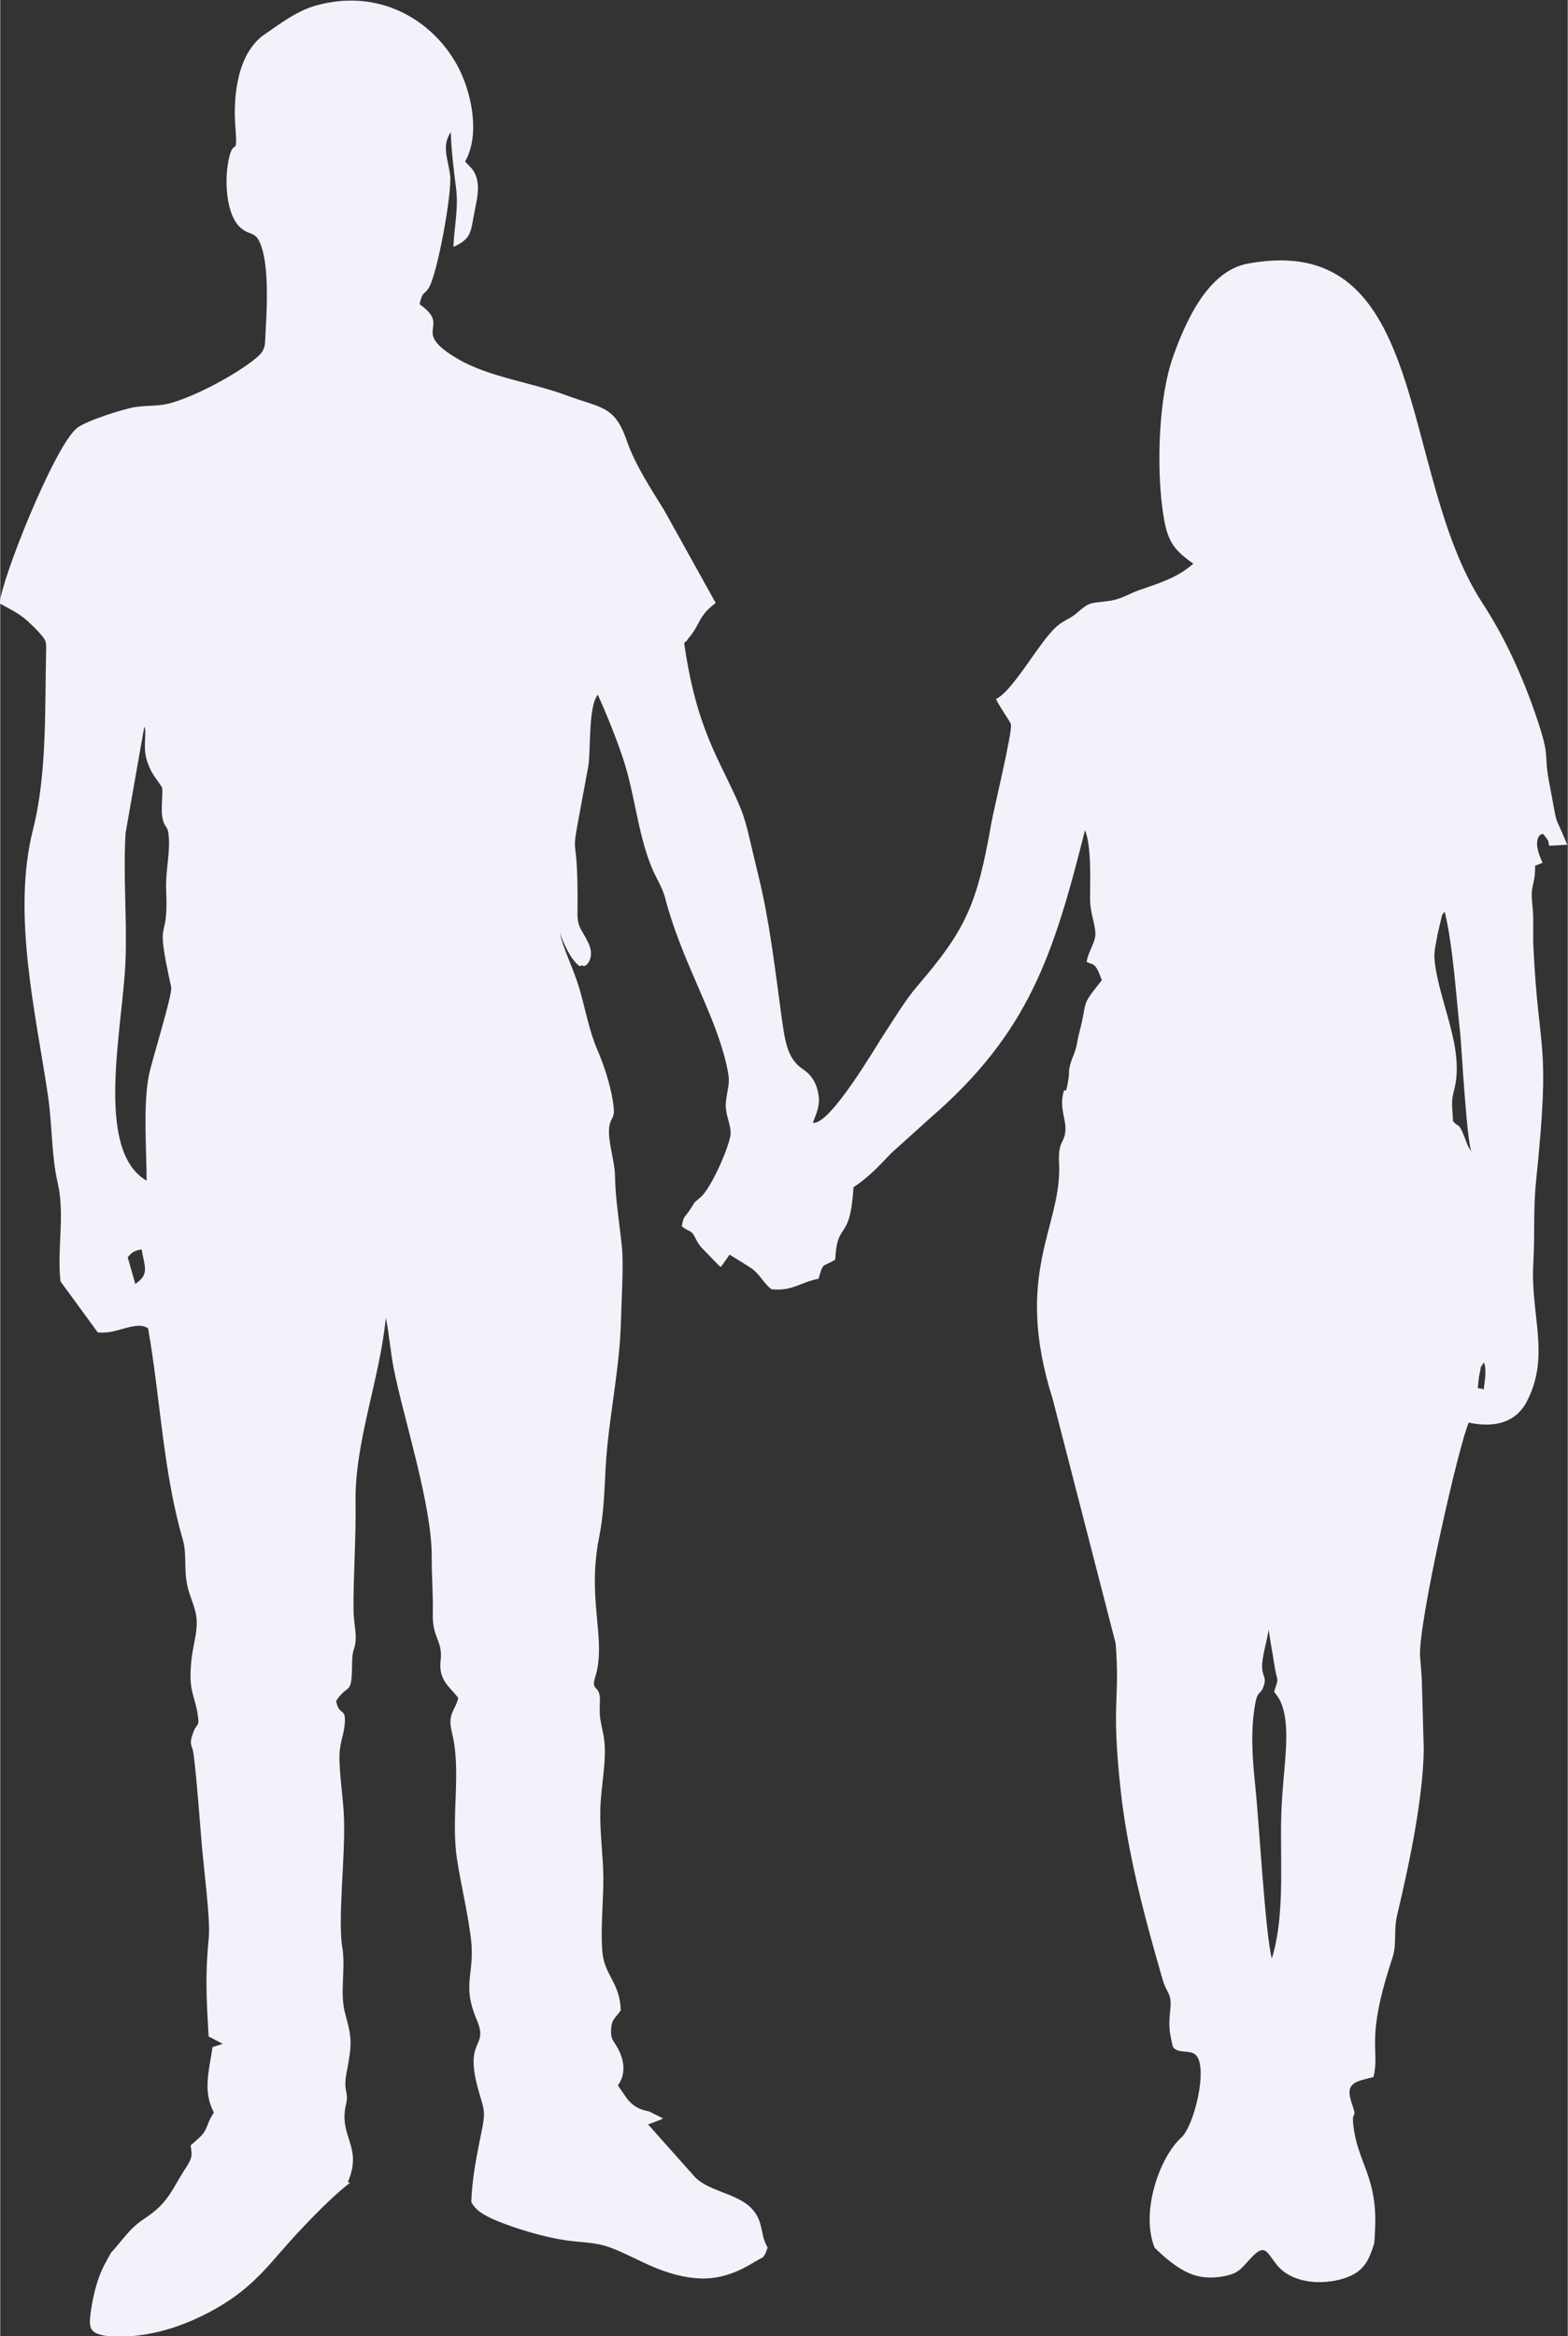
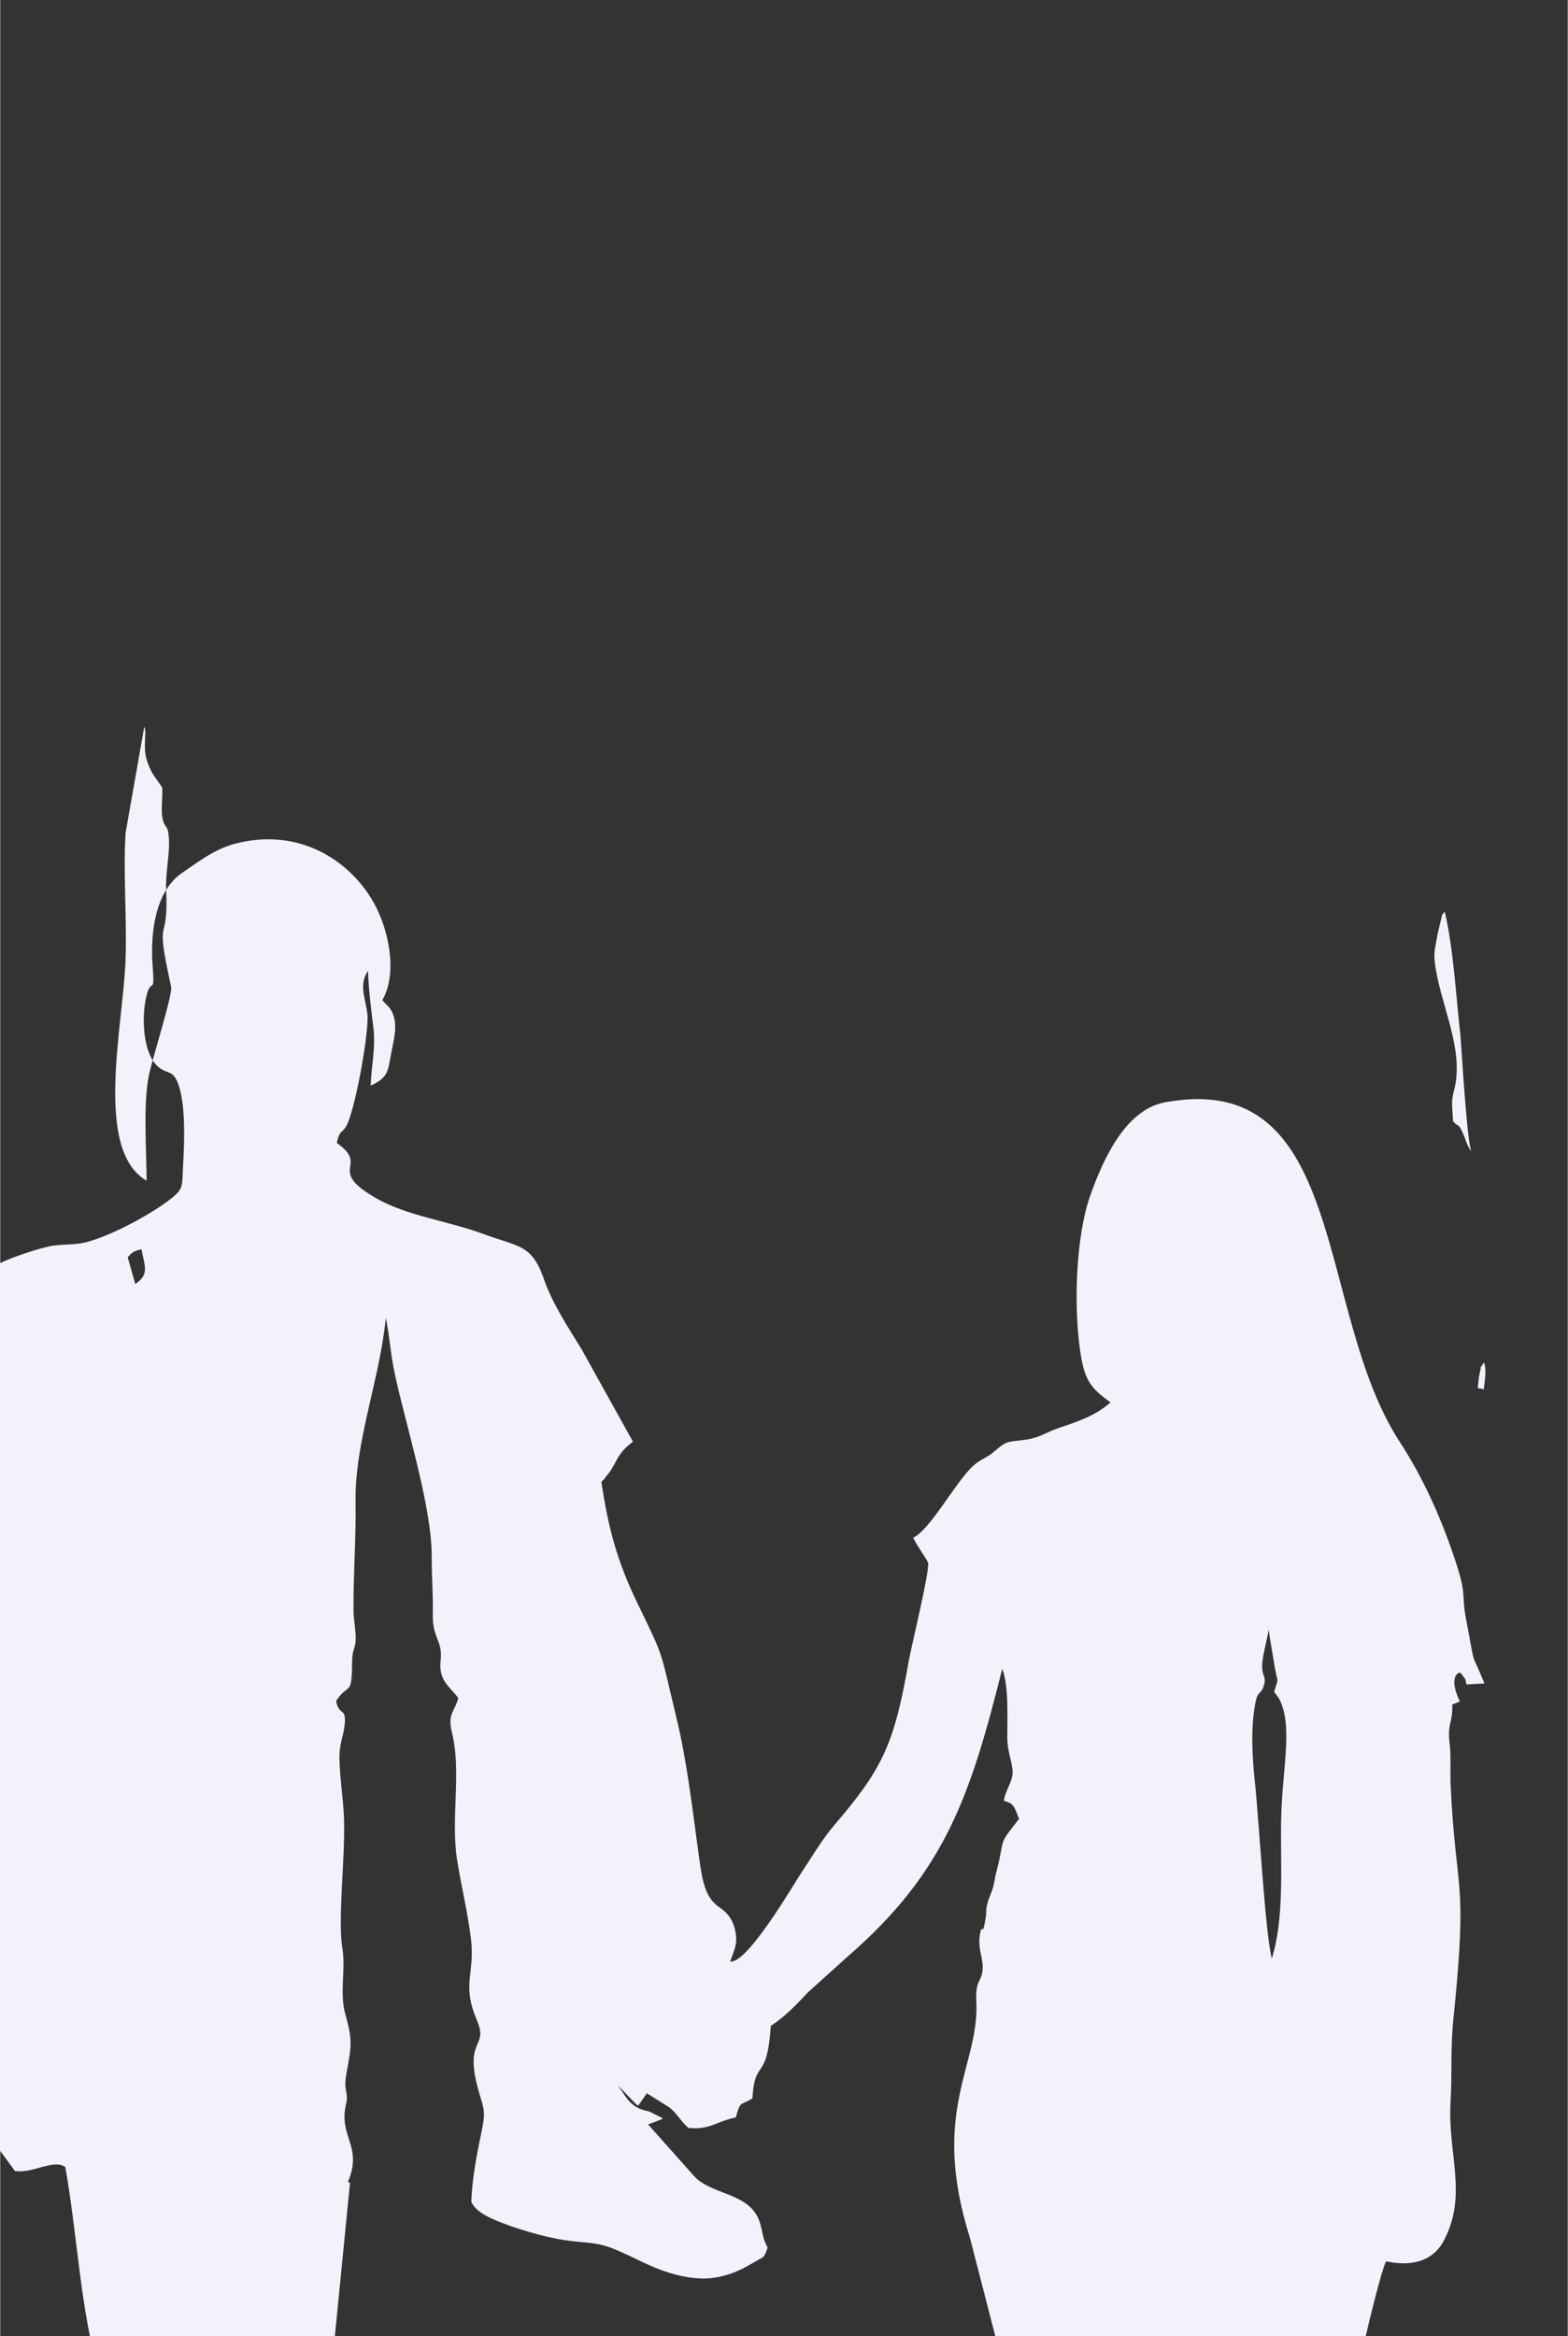
<svg xmlns="http://www.w3.org/2000/svg" xml:space="preserve" width="2175px" height="3240px" style="shape-rendering:geometricPrecision; text-rendering:geometricPrecision; image-rendering:optimizeQuality; fill-rule:evenodd; clip-rule:evenodd" viewBox="0 0 2175 3240.99">
  <rect x="0" y="0" width="2175" height="3240.99" fill="#333333" stroke="none" />
  <defs>
    <style type="text/css">  .fil0 {fill:#F2F2FB}  </style>
  </defs>
  <g id="Слой_x0020_1">
-     <path class="fil0" d="M1760 2260.83c2.14,16.05 5.15,31.11 7.49,46.47 4.84,31.77 7.31,15.88 0.06,39.92 3.48,4.76 6.48,7.63 9.27,14.29 16.36,39.06 1.57,94.98 0.45,164.87 -1.02,63.65 4.78,133.47 -12.89,190.9 -9.13,-34.7 -17.86,-191.54 -23.12,-241.02 -4.05,-38.15 -6.53,-77.11 0.21,-113.26 3.32,-17.8 7.08,-11.6 11,-22.19 5.3,-14.33 -0.93,-13.42 -1.55,-27.21 -0.64,-14.12 6.94,-37.45 9.08,-52.77zm298.54 -332.82c-9.47,-5.79 -9.29,6.57 -6.79,-17.4 0.1,-0.95 1.64,-8.61 2.11,-10.27 4.43,-15.66 -3.96,8.57 1.87,-5.57l2.83 -4.56c5.25,10.27 -0.85,36.77 -0.02,37.8zm-1881.69 -183.8c6.02,-6.34 7,-8.34 19.27,-10.99 4.21,24.38 11.25,34.58 -8.74,48.09l-10.53 -37.1zm1813.46 -410.8c-1.57,-14.06 2.08,-24.3 3.98,-37.1l6.5 -27.52c0.24,-0.43 1.54,-0.74 1.73,-1.88 0.18,-1.13 1.26,-1.11 1.87,-1.69 11.62,48.29 15.77,118.72 21.5,169.43 1.23,10.88 9.33,155.42 15.68,162.81 -5.89,-6.37 -7.42,-14.59 -12.07,-25.35 -6.63,-15.32 -5.81,-7.12 -13.75,-16.7 -0.51,-17.53 -3.15,-25.55 1.25,-41.79 15.8,-58.3 -20.12,-121.05 -26.69,-180.21zm-1787.21 304.66c-72.83,-42.35 -33.25,-211.18 -29.35,-303.53 2.43,-57.51 -3.51,-122.87 0.23,-179.29l25.91 -147.19c4.04,8.55 -2.69,27.92 3.76,47.47 6.42,19.45 11.96,22.69 21.13,37.29 0.7,12.98 -1.91,31.07 0.2,41.5 3.52,17.34 7.74,7.91 9.08,29.06 1.36,21.58 -4.96,47.13 -3.85,71.13 3.79,81.76 -16.89,26.32 6.95,134.84 2.27,10.3 -26.73,101.28 -30.94,122.6 -8.18,41.43 -3.2,102.57 -3.12,146.12zm282.22 1390.19l-2.94 -1.03c21.28,-49.9 -13.45,-62.53 -2.57,-107.99 4.15,-17.37 -4.12,-17.37 0.45,-42 7.42,-40.03 8.61,-46.97 -1.45,-82.79 -8.33,-29.65 0.85,-62.13 -4.16,-92.37 -6.54,-39.46 4.26,-125.34 2.33,-179.83 -0.95,-26.75 -6.84,-62.93 -6.28,-87.6 0.34,-14.87 5.26,-26.66 6.86,-39.04 3.75,-29.1 -7.66,-13.28 -11.48,-35.89 17.78,-26.64 21.74,-4.37 22.18,-54.34 0.16,-18.77 4.83,-16.98 4.99,-32.9 0.11,-11.24 -2.92,-24.49 -3.04,-37.78 -0.44,-49.35 3.65,-102.89 2.8,-150.07 -1.5,-83.55 33.78,-171.08 41.94,-256.25 4.53,20.54 6.48,46.45 10.63,68.21 12.93,67.62 53.43,190.32 53.12,263.02 -0.12,26.77 2.03,52.46 1.49,79.4 -0.7,34.93 14.08,36.05 10.85,64.99 -3.08,27.52 12.52,35.62 24.47,51.7 -4.63,19.16 -15.38,20.97 -8.75,47.91 13.64,55.41 -2.02,117.57 7.13,176.43 5.84,37.59 14.29,70.38 19.12,108.72 6.28,49.81 -13.31,63.28 8.26,113.69 17.34,40.53 -19.52,23.67 3.19,100.78 7.09,24.1 9.14,26.17 3.43,53.89 -6.38,30.99 -13.38,65.63 -14.24,97.91 3.53,6.63 8.68,12.84 22.22,19.91 21.93,11.47 65.89,25.21 96.2,31.04 30.31,5.83 46.98,3.74 67.82,9.99 20.84,6.26 45.84,20.84 70.33,30.74 24.48,9.9 48.44,15.11 69.28,14.32 20.84,-0.78 38.55,-7.55 51.68,-14.21 10.08,-5.12 17.47,-10.17 27.18,-15.19 4.2,-5.95 2.82,-3.84 6.46,-13.43 -7.21,-13.25 -5.98,-17.12 -10.01,-32.17 -11.73,-43.8 -63.81,-39.52 -90.34,-65.11l-65.54 -73.59 16.95 -6.37c1.04,-0.46 2.56,-1.21 3.76,-1.96l-19.42 -9.75c-12.27,-2.43 -21.13,-5.89 -30.72,-17.94l-12.46 -18.16c11.98,-16.12 8.88,-36.76 -2.03,-54.76 -5.13,-8.47 -8.17,-10.4 -7.39,-22.95 0.97,-15.32 6.3,-15.64 13.39,-26.47 -1.05,-37.97 -22.28,-48.34 -25.36,-79.74 -3.03,-30.84 1.39,-71.97 1.19,-103.63 -0.2,-33.17 -4.97,-59.39 -4.18,-95.66 0.71,-32.61 10.33,-72.4 4.34,-102.71 -4.19,-21.23 -5.98,-25.39 -4.95,-44.53 1.49,-27.73 -13.27,-14.37 -6.5,-35.92 16.37,-52.11 -12.09,-106.2 5.49,-194.21 6.53,-32.71 7.24,-64.87 9.14,-98.78 3.52,-62.9 19.35,-134.24 21.02,-199.17 0.69,-27.02 3.92,-79.93 1.45,-104.17 -3.29,-32.38 -9.14,-66.62 -9.67,-100.21 -0.32,-20.53 -11.37,-49.85 -7.46,-69.57 1.8,-9.1 6.6,-10.09 5.91,-20.84 -1.62,-25.32 -12.85,-60.43 -22.95,-83.51 -11.05,-25.23 -16.74,-56.96 -24.41,-83.21 -8.97,-30.69 -22.81,-55.95 -27.52,-78.63 5.86,16.03 15.28,37.51 27.61,46.08 1.34,-0.34 3.39,-2 4.03,-0.93 2.36,4 19.11,-8.87 7.34,-32.59 -9.05,-18.26 -14.8,-20.69 -14.57,-40.3 1.74,-150.14 -16.21,-33.45 14.83,-202.74 3.97,-21.64 -0.34,-83.4 13.38,-100.15 12.34,27.33 25.73,60.41 35.26,89.28 16.23,49.17 19.75,100.98 38.95,149 6.2,15.5 15.3,28.66 19.19,43.6 22.68,87.17 67.32,156.82 84.32,228.02 6.88,28.86 3.72,27.63 0.28,52.62 -2.89,20.98 8.87,34.86 5.73,50.56 -4.11,20.59 -27,71.6 -40.93,83.9 -13.16,11.62 -4.43,1.94 -15.26,17.99 -7.38,10.93 -8.54,7.69 -10.97,22.45 10.05,8.04 10.5,4.55 15.53,10.65 2.59,3.14 4.71,10.32 10.6,17.64l25.11 26.02c0.69,0.55 2.03,1.42 3.05,2.12l12.02 -17.14 30.11 18.83c12.53,9.31 16.19,19.66 27.67,29.22 29.81,3.09 38.91,-9.31 65.63,-14.54 6.88,-24.25 5.29,-15.29 23.1,-26.55 3.14,-56.8 20.17,-21.03 25.47,-100.43 20.23,-13.41 34.6,-28.45 52.04,-47.03l54.98 -49.57c135.91,-117.68 170.51,-225.22 214.13,-398.82 9.23,23.68 6.93,67.79 7.03,95.49 0.07,20.08 6.84,33.16 7.37,47.41 0.48,12.98 -9.54,24.31 -12.23,39.96l4.98 2c0.29,0.11 1.78,0.61 2.1,0.72 8.17,2.88 10.57,14.91 14.15,22.51 -31.44,39.96 -18.27,23.79 -31.89,75.04 -2.11,7.94 -1.96,11.8 -4.33,20.22 -2.58,9.11 -4.81,11.76 -7.39,20.94 -3.21,11.38 -1.18,11.47 -2.8,21.41 -5.06,31.13 -4.26,3.68 -7.75,21.75 -3.89,20.14 4.61,34.44 3.59,48.95 -1.35,19.47 -10.37,13.35 -8.78,45.66 4.38,88.64 -64.57,151.25 -8.81,327.53l87.29 338.7c6.27,81.08 -6.36,78.7 6.61,200.64 9.5,89.34 33.62,179.83 58.59,265.79 5.93,20.41 13.18,18.42 10.55,42.38 -2.44,22.25 -1.28,30.18 3.65,50.89 6.84,10.2 23.06,3.55 31.38,10.94 18.22,16.2 -1.79,98.81 -19.6,114.88 -30.44,27.45 -57.09,104.05 -37.02,152.98 1.31,1.28 2.62,2.55 3.95,3.8 15.88,15.11 33.13,28.37 50.34,33.96 17.22,5.59 34.41,3.51 45.61,0.9 11.2,-2.6 16.41,-5.73 24.23,-14.06 7.81,-8.34 18.23,-21.88 26.04,-21.36 7.82,0.52 13.02,15.11 24.22,25.79 11.2,10.68 28.4,17.45 48.45,18.49 20.06,1.04 42.98,-3.65 57.08,-13.07 14.09,-9.42 19.37,-23.58 24.58,-40.25l0.27 -0.88c0.72,-11.82 1.31,-22.7 1.33,-31.08 0.17,-62.76 -24.84,-82.5 -30.49,-132.3 -2.61,-23.08 6.32,-6.15 -2.13,-30.35 -10.2,-29.19 5.66,-30.13 30.12,-36.42 9.42,-39.21 -12.23,-49.25 26.4,-165.75 6.26,-18.89 1.23,-37.43 6.55,-59.64 15.81,-66.11 36.09,-161.08 36.8,-229.55l-2.7 -96.15c-0.43,-8.98 -1.67,-22.87 -2.38,-32.15 -3.34,-43.73 54.52,-297.64 67.58,-324.73 30.59,6.64 63.79,3.12 80.65,-29.54 32.99,-63.9 4.45,-119.5 8.91,-192.6 2.34,-38.32 -0.39,-72.32 3.78,-112.86 20.64,-200.71 3.79,-169.45 -3.71,-324.96 -0.87,-18.09 0.71,-40.05 -1.3,-57.35 -3.62,-31.2 4.12,-26.34 3.61,-55.18l10.39 -4.16c-1.61,-4.08 -5.15,-11.27 -6.4,-17.46 -0.85,-4.19 -1.62,-7.16 -1.06,-11.43 1.13,-8.52 2.02,-6.24 4.45,-10.17 3.8,-0.14 2.02,-3.69 7.1,3.08 6.23,8.31 2.89,5.4 5.23,12.35l24.93 -1.44c-20.58,-50.31 -11.43,-15.54 -24.99,-86.09 -8.25,-42.93 2.24,-32.15 -17.57,-90.56 -19.2,-56.61 -43.54,-110.2 -75.22,-158.8 -117.56,-180.32 -70.92,-517.87 -325.47,-470.78 -56.41,10.44 -87.17,82.83 -103.65,129.1 -20.03,56.24 -22.72,149.5 -15.01,209.14 5.9,45.71 13.49,57.01 43.06,78.06 -22.19,19.77 -47.88,27.2 -75.33,36.81 -13.86,4.85 -24.65,12.71 -42.5,15.01 -25.81,3.32 -25.95,1.11 -42.99,15.97 -12,10.48 -20.8,10.51 -33.99,24.41 -23.65,24.96 -57.17,85.75 -78.99,95.51 4.99,11.24 20,31.25 20.75,35.23 2.12,11.23 -23.7,117.29 -27.13,136.87 -19.91,113.66 -35.36,147.72 -103.42,227.03 -16.94,19.74 -33.3,47.76 -45.95,66.53 -9.22,13.67 -74.48,126.25 -98.25,122.35 5.08,-14.56 10.4,-23.28 7.56,-40.03 -2.95,-17.38 -11.3,-27.67 -21.63,-34.51 -21.82,-14.44 -24.85,-38.89 -30.16,-77.88 -8.46,-62.15 -16.01,-126.99 -30.55,-186.83 -23.38,-96.21 -14.99,-77.58 -53.86,-157.8 -27.38,-56.5 -40.15,-102.13 -49.98,-167.9 0.67,-0.9 1.74,-3.39 2.09,-2.66 0.41,0.9 2.78,-3.35 4.11,-4.89 16.5,-19.09 12.66,-30.15 37.54,-48.72l-71.29 -128.27c-18.09,-29.45 -40.5,-63.18 -52.28,-97.33 -16.81,-48.71 -35.39,-44.43 -83.52,-62.39 -48.41,-18.06 -106.73,-25.12 -149.68,-49.99 -68.45,-39.62 -10.26,-43.55 -51.25,-74.33 -0.69,-0.51 -1.98,-1.51 -2.92,-2.34 4.59,-18.82 5.89,-11.74 12.49,-22 12.36,-19.22 32.64,-132.07 30,-156.02 -2.53,-22.81 -12.56,-41.02 0.95,-60.51 0.2,21.26 4.47,56.34 7.1,76.44 3.89,29.7 -2.64,55.29 -3.5,82.8 26.81,-12.45 23.43,-21.13 30.18,-53.69 3.47,-16.78 8.2,-38.36 -4.44,-54.76l-4.39 -4.54c-0.7,-0.77 -1.92,-2.04 -2.53,-2.68 -0.64,-0.69 -1.85,-1.84 -2.69,-2.84 21.75,-37.76 8.76,-98.64 -11.83,-135.18 -34.39,-61.04 -106.31,-105.06 -193.35,-81.72 -27.6,7.4 -49.76,24.61 -72.75,40.34 -37.16,25.41 -44.21,83.4 -40.81,128.33 3.36,44.33 -1.77,14.72 -8.51,42.2 -7.4,30.18 -4.79,81.22 16.66,98.7 13.46,10.98 20.67,3.15 28.16,25.8 9.88,29.86 7.77,80.77 5.88,112.71 -1.52,25.86 1.44,29.81 -16.37,43.89 -26.65,21.06 -77.13,48.41 -112.6,59.21 -19.56,5.95 -31.93,3.54 -52.03,6.35 -13.29,1.86 -68.82,18.75 -81.61,29.7 -31.66,27.1 -104.42,210.02 -106.54,242.63 13.86,8.19 26.07,12.92 39.46,25.3 4.65,4.3 11.85,11.19 16.53,16.65 6.65,7.76 8.72,9.82 8.46,20.55 -2.03,82.13 1.53,173.21 -18.29,251.43 -29.73,117.39 4.4,256.96 20.89,369.95 5.99,41.08 4.61,82.2 13.42,120.37 10.26,44.46 -1.26,91.53 3.85,136.45l51.7 70.78c20.8,2 34.17,-6.72 53.2,-8.96 11.1,-1.3 15.33,2.7 16.65,3.39 16.75,94.19 20.76,198.96 48.01,292.46 6.13,21.06 1.25,40.13 6.42,64.33 4.36,20.39 14.18,33.26 12.99,55.78 -1.04,19.79 -7.29,33.73 -8.44,62.55 -1.17,29.47 5.76,35.67 9.7,59.51 3.19,19.36 -0.93,11.97 -6.01,25.88 -6.76,18.51 -1.36,15.45 0.62,31.62 4.97,40.51 7.94,86.12 11.4,126.57 2.42,28.41 11.88,102.19 9.58,125.6 -5.26,53.49 -3.34,85.18 -0.25,138.09l19.62 10.18 -14.25 4.61c-4.53,31.91 -13.93,60.92 1.83,90.55 -0.74,1.27 -5.87,10.17 -6.34,11.43 -7.43,19.73 -8.01,18.31 -25.85,34.41 1.31,10.7 3.94,14.91 -5.71,29.59 -20.64,31.36 -24.15,49.37 -57.89,71.58 -18.72,12.33 -25.09,22.52 -41.34,41.46 -2.03,2.37 -3.87,4.42 -5.55,6.22 -4.14,7.62 -8.51,14.93 -12.19,22.96 -9.3,20.31 -14.16,45.28 -16.25,62.04 -2.09,16.76 -1.42,25.3 15.61,29.21 17.03,3.91 50.41,3.2 85.6,-6.28 35.18,-9.47 72.16,-27.71 100.03,-48.02 27.87,-20.32 46.63,-42.72 62.26,-60.69 15.62,-17.97 28.13,-31.52 43.21,-47 15.08,-15.49 32.74,-32.92 50.71,-47.24 0.88,-0.7 1.75,-1.39 2.63,-2.07z" />
+     <path class="fil0" d="M1760 2260.83c2.14,16.05 5.15,31.11 7.49,46.47 4.84,31.77 7.31,15.88 0.06,39.92 3.48,4.76 6.48,7.63 9.27,14.29 16.36,39.06 1.57,94.98 0.45,164.87 -1.02,63.65 4.78,133.47 -12.89,190.9 -9.13,-34.7 -17.86,-191.54 -23.12,-241.02 -4.05,-38.15 -6.53,-77.11 0.21,-113.26 3.32,-17.8 7.08,-11.6 11,-22.19 5.3,-14.33 -0.93,-13.42 -1.55,-27.21 -0.64,-14.12 6.94,-37.45 9.08,-52.77zm298.54 -332.82c-9.47,-5.79 -9.29,6.57 -6.79,-17.4 0.1,-0.95 1.64,-8.61 2.11,-10.27 4.43,-15.66 -3.96,8.57 1.87,-5.57l2.83 -4.56c5.25,10.27 -0.85,36.77 -0.02,37.8zm-1881.69 -183.8c6.02,-6.34 7,-8.34 19.27,-10.99 4.21,24.38 11.25,34.58 -8.74,48.09l-10.53 -37.1zm1813.46 -410.8c-1.57,-14.06 2.08,-24.3 3.98,-37.1l6.5 -27.52c0.24,-0.43 1.54,-0.74 1.73,-1.88 0.18,-1.13 1.26,-1.11 1.87,-1.69 11.62,48.29 15.77,118.72 21.5,169.43 1.23,10.88 9.33,155.42 15.68,162.81 -5.89,-6.37 -7.42,-14.59 -12.07,-25.35 -6.63,-15.32 -5.81,-7.12 -13.75,-16.7 -0.51,-17.53 -3.15,-25.55 1.25,-41.79 15.8,-58.3 -20.12,-121.05 -26.69,-180.21zm-1787.21 304.66c-72.83,-42.35 -33.25,-211.18 -29.35,-303.53 2.43,-57.51 -3.51,-122.87 0.23,-179.29l25.91 -147.19c4.04,8.55 -2.69,27.92 3.76,47.47 6.42,19.45 11.96,22.69 21.13,37.29 0.7,12.98 -1.91,31.07 0.2,41.5 3.52,17.34 7.74,7.91 9.08,29.06 1.36,21.58 -4.96,47.13 -3.85,71.13 3.79,81.76 -16.89,26.32 6.95,134.84 2.27,10.3 -26.73,101.28 -30.94,122.6 -8.18,41.43 -3.2,102.57 -3.12,146.12zm282.22 1390.19l-2.94 -1.03c21.28,-49.9 -13.45,-62.53 -2.57,-107.99 4.15,-17.37 -4.12,-17.37 0.45,-42 7.42,-40.03 8.61,-46.97 -1.45,-82.79 -8.33,-29.65 0.85,-62.13 -4.16,-92.37 -6.54,-39.46 4.26,-125.34 2.33,-179.83 -0.95,-26.75 -6.84,-62.93 -6.28,-87.6 0.34,-14.87 5.26,-26.66 6.86,-39.04 3.75,-29.1 -7.66,-13.28 -11.48,-35.89 17.78,-26.64 21.74,-4.37 22.18,-54.34 0.16,-18.77 4.83,-16.98 4.99,-32.9 0.11,-11.24 -2.92,-24.49 -3.04,-37.78 -0.44,-49.35 3.65,-102.89 2.8,-150.07 -1.5,-83.55 33.78,-171.08 41.94,-256.25 4.53,20.54 6.48,46.45 10.63,68.21 12.93,67.62 53.43,190.32 53.12,263.02 -0.12,26.77 2.03,52.46 1.49,79.4 -0.7,34.93 14.08,36.05 10.85,64.99 -3.08,27.52 12.52,35.62 24.47,51.7 -4.63,19.16 -15.38,20.97 -8.75,47.91 13.64,55.41 -2.02,117.57 7.13,176.43 5.84,37.59 14.29,70.38 19.12,108.72 6.28,49.81 -13.31,63.28 8.26,113.69 17.34,40.53 -19.52,23.67 3.19,100.78 7.09,24.1 9.14,26.17 3.43,53.89 -6.38,30.99 -13.38,65.63 -14.24,97.91 3.53,6.63 8.68,12.84 22.22,19.91 21.93,11.47 65.89,25.21 96.2,31.04 30.31,5.83 46.98,3.74 67.82,9.99 20.84,6.26 45.84,20.84 70.33,30.74 24.48,9.9 48.44,15.11 69.28,14.32 20.84,-0.78 38.55,-7.55 51.68,-14.21 10.08,-5.12 17.47,-10.17 27.18,-15.19 4.2,-5.95 2.82,-3.84 6.46,-13.43 -7.21,-13.25 -5.98,-17.12 -10.01,-32.17 -11.73,-43.8 -63.81,-39.52 -90.34,-65.11l-65.54 -73.59 16.95 -6.37c1.04,-0.46 2.56,-1.21 3.76,-1.96l-19.42 -9.75c-12.27,-2.43 -21.13,-5.89 -30.72,-17.94l-12.46 -18.16l25.11 26.02c0.69,0.55 2.03,1.42 3.05,2.12l12.02 -17.14 30.11 18.83c12.53,9.31 16.19,19.66 27.67,29.22 29.81,3.09 38.91,-9.31 65.63,-14.54 6.88,-24.25 5.29,-15.29 23.1,-26.55 3.14,-56.8 20.17,-21.03 25.47,-100.43 20.23,-13.41 34.6,-28.45 52.04,-47.03l54.98 -49.57c135.91,-117.68 170.51,-225.22 214.13,-398.82 9.23,23.68 6.93,67.79 7.03,95.49 0.07,20.08 6.84,33.16 7.37,47.41 0.48,12.98 -9.54,24.31 -12.23,39.96l4.98 2c0.29,0.11 1.78,0.61 2.1,0.72 8.17,2.88 10.57,14.91 14.15,22.51 -31.44,39.96 -18.27,23.79 -31.89,75.04 -2.11,7.94 -1.96,11.8 -4.33,20.22 -2.58,9.11 -4.81,11.76 -7.39,20.94 -3.21,11.38 -1.18,11.47 -2.8,21.41 -5.06,31.13 -4.26,3.68 -7.75,21.75 -3.89,20.14 4.61,34.44 3.59,48.95 -1.35,19.47 -10.37,13.35 -8.78,45.66 4.38,88.64 -64.57,151.25 -8.81,327.53l87.29 338.7c6.27,81.08 -6.36,78.7 6.61,200.64 9.5,89.34 33.62,179.83 58.59,265.79 5.93,20.41 13.18,18.42 10.55,42.38 -2.44,22.25 -1.28,30.18 3.65,50.89 6.84,10.2 23.06,3.55 31.38,10.94 18.22,16.2 -1.79,98.81 -19.6,114.88 -30.44,27.45 -57.09,104.05 -37.02,152.98 1.31,1.28 2.62,2.55 3.95,3.8 15.88,15.11 33.13,28.37 50.34,33.96 17.22,5.59 34.41,3.51 45.61,0.9 11.2,-2.6 16.41,-5.73 24.23,-14.06 7.81,-8.34 18.23,-21.88 26.04,-21.36 7.82,0.52 13.02,15.11 24.22,25.79 11.2,10.68 28.4,17.45 48.45,18.49 20.06,1.04 42.98,-3.65 57.08,-13.07 14.09,-9.42 19.37,-23.58 24.58,-40.25l0.27 -0.88c0.72,-11.82 1.31,-22.7 1.33,-31.08 0.17,-62.76 -24.84,-82.5 -30.49,-132.3 -2.61,-23.08 6.32,-6.15 -2.13,-30.35 -10.2,-29.19 5.66,-30.13 30.12,-36.42 9.42,-39.21 -12.23,-49.25 26.4,-165.75 6.26,-18.89 1.23,-37.43 6.55,-59.64 15.81,-66.11 36.09,-161.08 36.8,-229.55l-2.7 -96.15c-0.43,-8.98 -1.67,-22.87 -2.38,-32.15 -3.34,-43.73 54.52,-297.64 67.58,-324.73 30.59,6.64 63.79,3.12 80.65,-29.54 32.99,-63.9 4.45,-119.5 8.91,-192.6 2.34,-38.32 -0.39,-72.32 3.78,-112.86 20.64,-200.71 3.79,-169.45 -3.71,-324.96 -0.87,-18.09 0.71,-40.05 -1.3,-57.35 -3.62,-31.2 4.12,-26.34 3.61,-55.18l10.39 -4.16c-1.61,-4.08 -5.15,-11.27 -6.4,-17.46 -0.85,-4.19 -1.62,-7.16 -1.06,-11.43 1.13,-8.52 2.02,-6.24 4.45,-10.17 3.8,-0.14 2.02,-3.69 7.1,3.08 6.23,8.31 2.89,5.4 5.23,12.35l24.93 -1.44c-20.58,-50.31 -11.43,-15.54 -24.99,-86.09 -8.25,-42.93 2.24,-32.15 -17.57,-90.56 -19.2,-56.61 -43.54,-110.2 -75.22,-158.8 -117.56,-180.32 -70.92,-517.87 -325.47,-470.78 -56.41,10.44 -87.17,82.83 -103.65,129.1 -20.03,56.24 -22.72,149.5 -15.01,209.14 5.9,45.71 13.49,57.01 43.06,78.06 -22.19,19.77 -47.88,27.2 -75.33,36.81 -13.86,4.85 -24.65,12.71 -42.5,15.01 -25.81,3.32 -25.95,1.11 -42.99,15.97 -12,10.48 -20.8,10.51 -33.99,24.41 -23.65,24.96 -57.17,85.75 -78.99,95.51 4.99,11.24 20,31.25 20.75,35.23 2.12,11.23 -23.7,117.29 -27.13,136.87 -19.91,113.66 -35.36,147.72 -103.42,227.03 -16.94,19.74 -33.3,47.76 -45.95,66.53 -9.22,13.67 -74.48,126.25 -98.25,122.35 5.08,-14.56 10.4,-23.28 7.56,-40.03 -2.95,-17.38 -11.3,-27.67 -21.63,-34.51 -21.82,-14.44 -24.85,-38.89 -30.16,-77.88 -8.46,-62.15 -16.01,-126.99 -30.55,-186.83 -23.38,-96.21 -14.99,-77.58 -53.86,-157.8 -27.38,-56.5 -40.15,-102.13 -49.98,-167.9 0.67,-0.9 1.74,-3.39 2.09,-2.66 0.41,0.9 2.78,-3.35 4.11,-4.89 16.5,-19.09 12.66,-30.15 37.54,-48.72l-71.29 -128.27c-18.09,-29.45 -40.5,-63.18 -52.28,-97.33 -16.81,-48.71 -35.39,-44.43 -83.52,-62.39 -48.41,-18.06 -106.73,-25.12 -149.68,-49.99 -68.45,-39.62 -10.26,-43.55 -51.25,-74.33 -0.69,-0.51 -1.98,-1.51 -2.92,-2.34 4.59,-18.82 5.89,-11.74 12.49,-22 12.36,-19.22 32.64,-132.07 30,-156.02 -2.53,-22.81 -12.56,-41.02 0.95,-60.51 0.2,21.26 4.47,56.34 7.1,76.44 3.89,29.7 -2.64,55.29 -3.5,82.8 26.81,-12.45 23.43,-21.13 30.18,-53.69 3.47,-16.78 8.2,-38.36 -4.44,-54.76l-4.39 -4.54c-0.7,-0.77 -1.92,-2.04 -2.53,-2.68 -0.64,-0.69 -1.85,-1.84 -2.69,-2.84 21.75,-37.76 8.76,-98.64 -11.83,-135.18 -34.39,-61.04 -106.31,-105.06 -193.35,-81.72 -27.6,7.4 -49.76,24.61 -72.75,40.34 -37.16,25.41 -44.21,83.4 -40.81,128.33 3.36,44.33 -1.77,14.72 -8.51,42.2 -7.4,30.18 -4.79,81.22 16.66,98.7 13.46,10.98 20.67,3.15 28.16,25.8 9.88,29.86 7.77,80.77 5.88,112.71 -1.52,25.86 1.44,29.81 -16.37,43.89 -26.65,21.06 -77.13,48.41 -112.6,59.21 -19.56,5.95 -31.93,3.54 -52.03,6.35 -13.29,1.86 -68.82,18.75 -81.61,29.7 -31.66,27.1 -104.42,210.02 -106.54,242.63 13.86,8.19 26.07,12.92 39.46,25.3 4.65,4.3 11.85,11.19 16.53,16.65 6.65,7.76 8.72,9.82 8.46,20.55 -2.03,82.13 1.53,173.21 -18.29,251.43 -29.73,117.39 4.4,256.96 20.89,369.95 5.99,41.08 4.61,82.2 13.42,120.37 10.26,44.46 -1.26,91.53 3.85,136.45l51.7 70.78c20.8,2 34.17,-6.72 53.2,-8.96 11.1,-1.3 15.33,2.7 16.65,3.39 16.75,94.19 20.76,198.96 48.01,292.46 6.13,21.06 1.25,40.13 6.42,64.33 4.36,20.39 14.18,33.26 12.99,55.78 -1.04,19.79 -7.29,33.73 -8.44,62.55 -1.17,29.47 5.76,35.67 9.7,59.51 3.19,19.36 -0.93,11.97 -6.01,25.88 -6.76,18.51 -1.36,15.45 0.62,31.62 4.97,40.51 7.94,86.12 11.4,126.57 2.42,28.41 11.88,102.19 9.58,125.6 -5.26,53.49 -3.34,85.18 -0.25,138.09l19.62 10.18 -14.25 4.61c-4.53,31.91 -13.93,60.92 1.83,90.55 -0.74,1.27 -5.87,10.17 -6.34,11.43 -7.43,19.73 -8.01,18.31 -25.85,34.41 1.31,10.7 3.94,14.91 -5.71,29.59 -20.64,31.36 -24.15,49.37 -57.89,71.58 -18.72,12.33 -25.09,22.52 -41.34,41.46 -2.03,2.37 -3.87,4.42 -5.55,6.22 -4.14,7.62 -8.51,14.93 -12.19,22.96 -9.3,20.31 -14.16,45.28 -16.25,62.04 -2.09,16.76 -1.42,25.3 15.61,29.21 17.03,3.91 50.41,3.2 85.6,-6.28 35.18,-9.47 72.16,-27.71 100.03,-48.02 27.87,-20.32 46.63,-42.72 62.26,-60.69 15.62,-17.97 28.13,-31.52 43.21,-47 15.08,-15.49 32.74,-32.92 50.71,-47.24 0.88,-0.7 1.75,-1.39 2.63,-2.07z" />
  </g>
</svg>